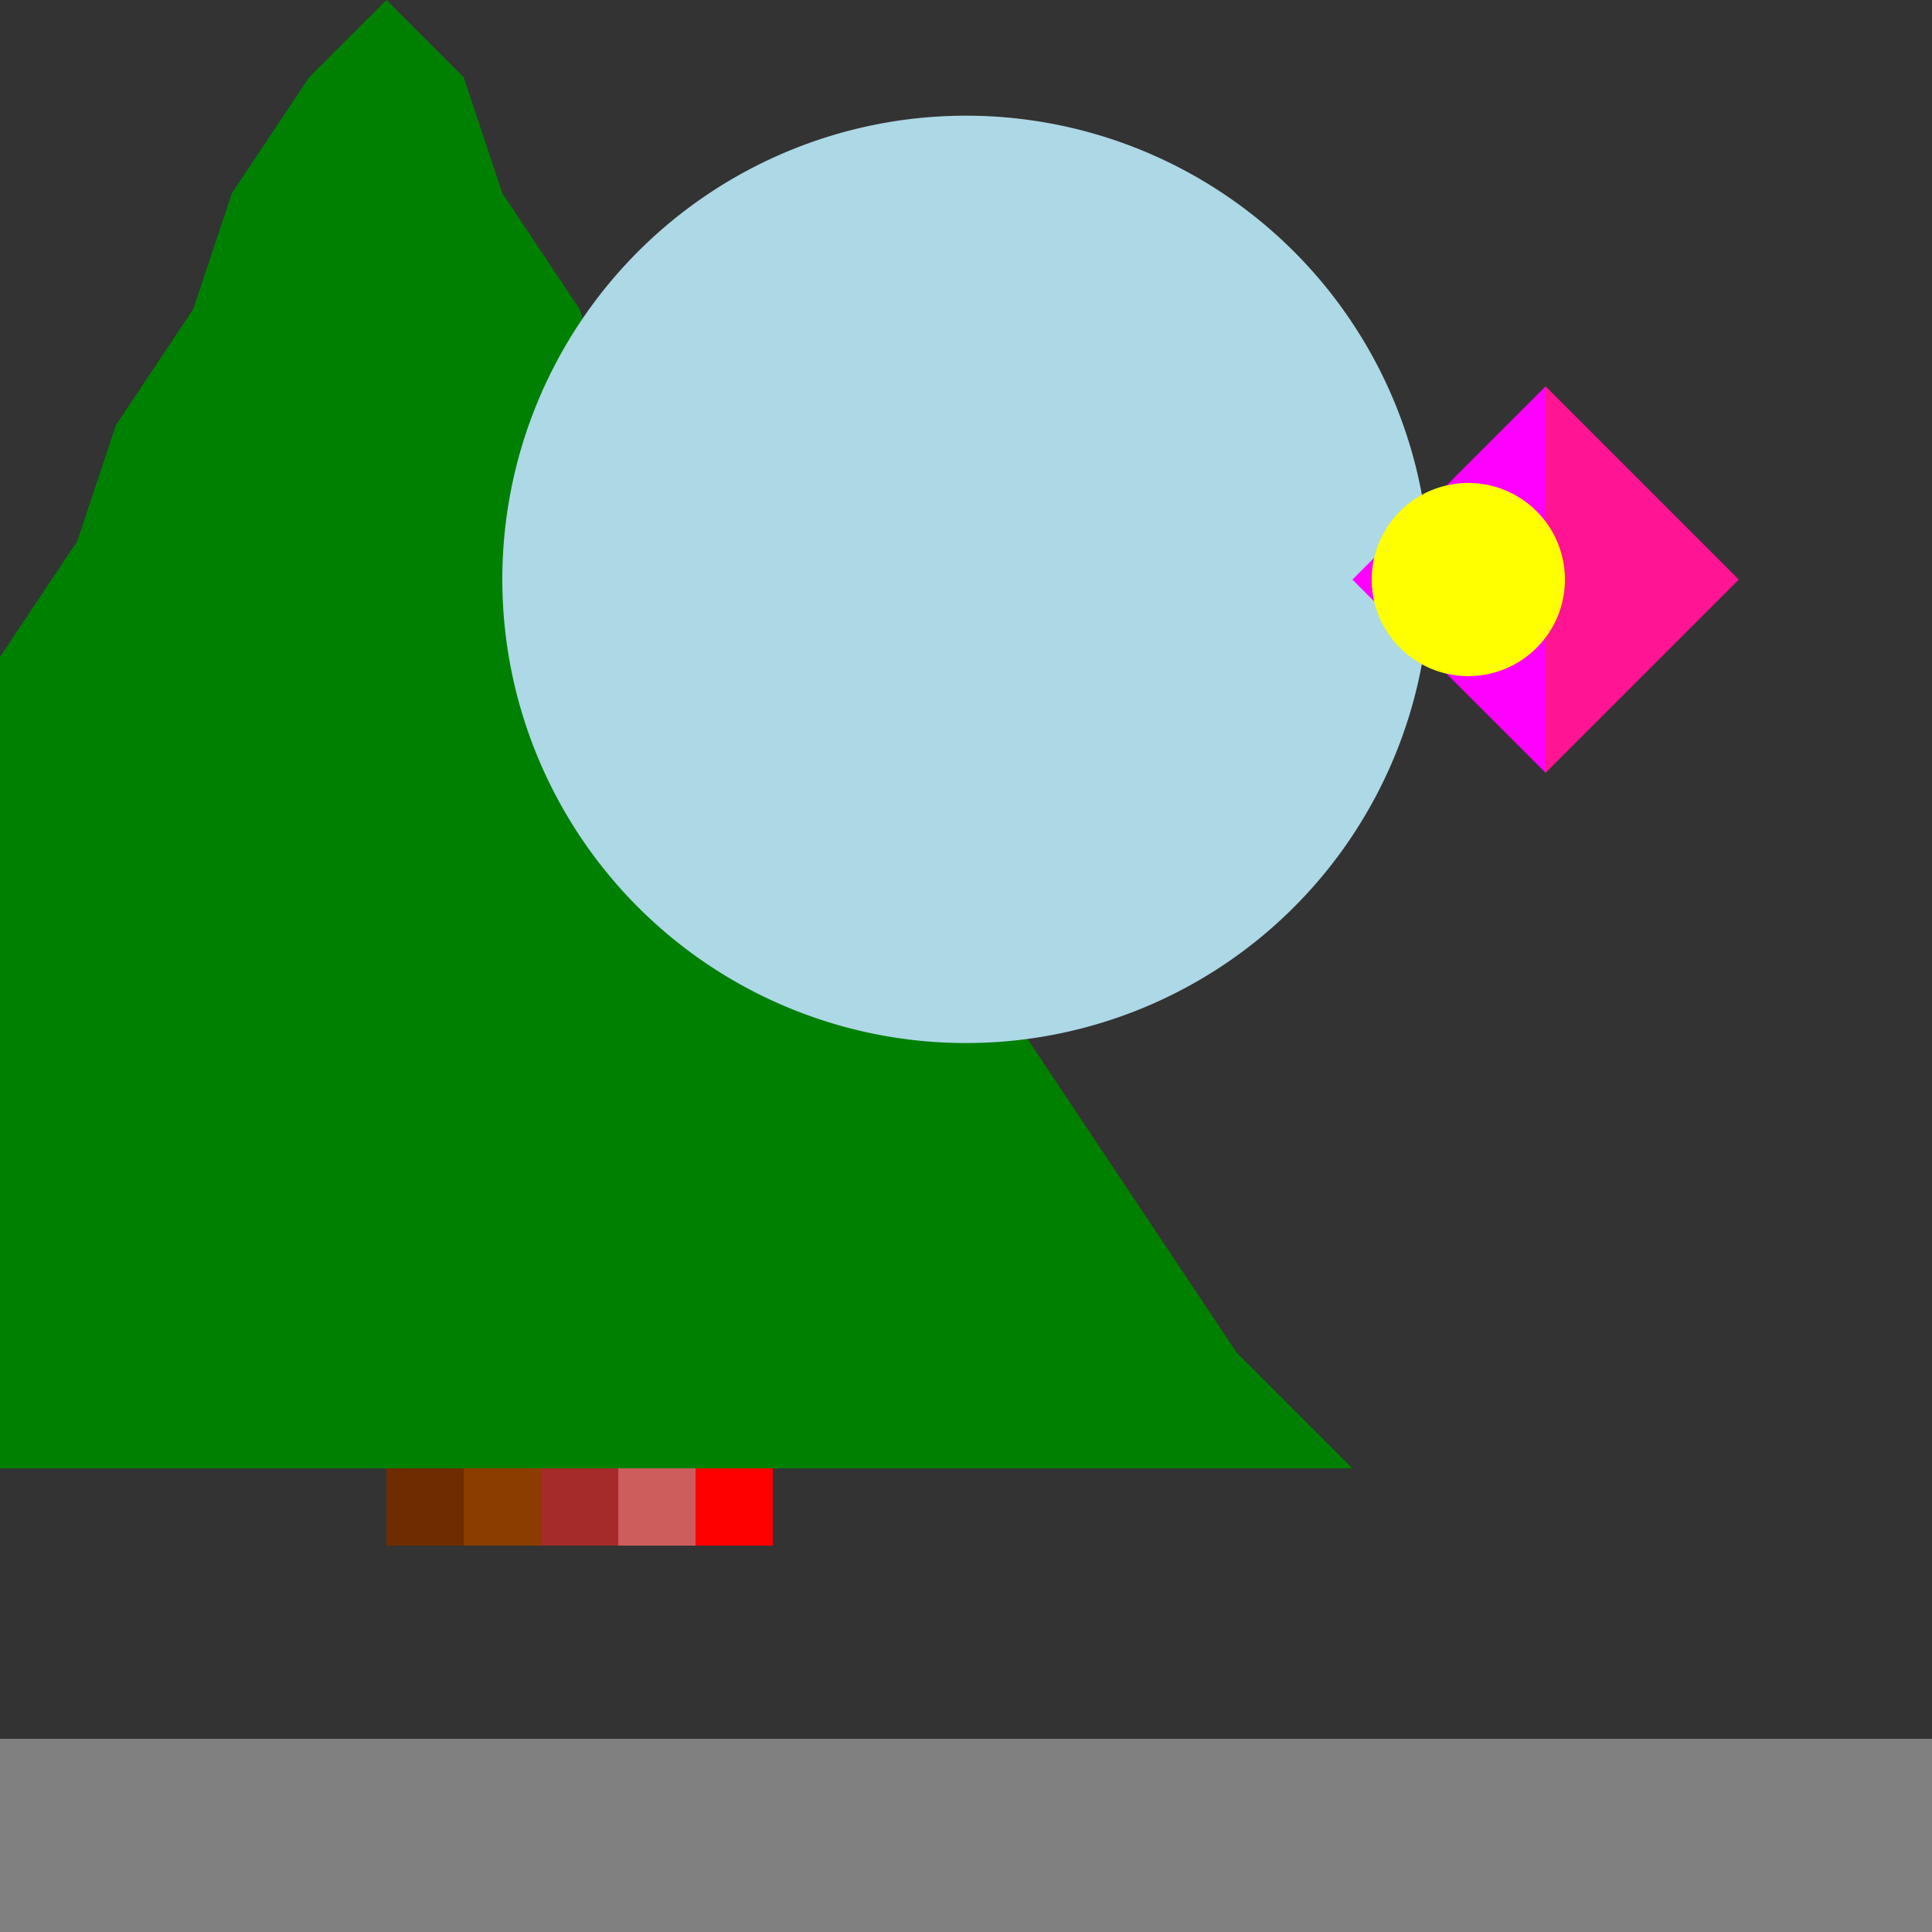
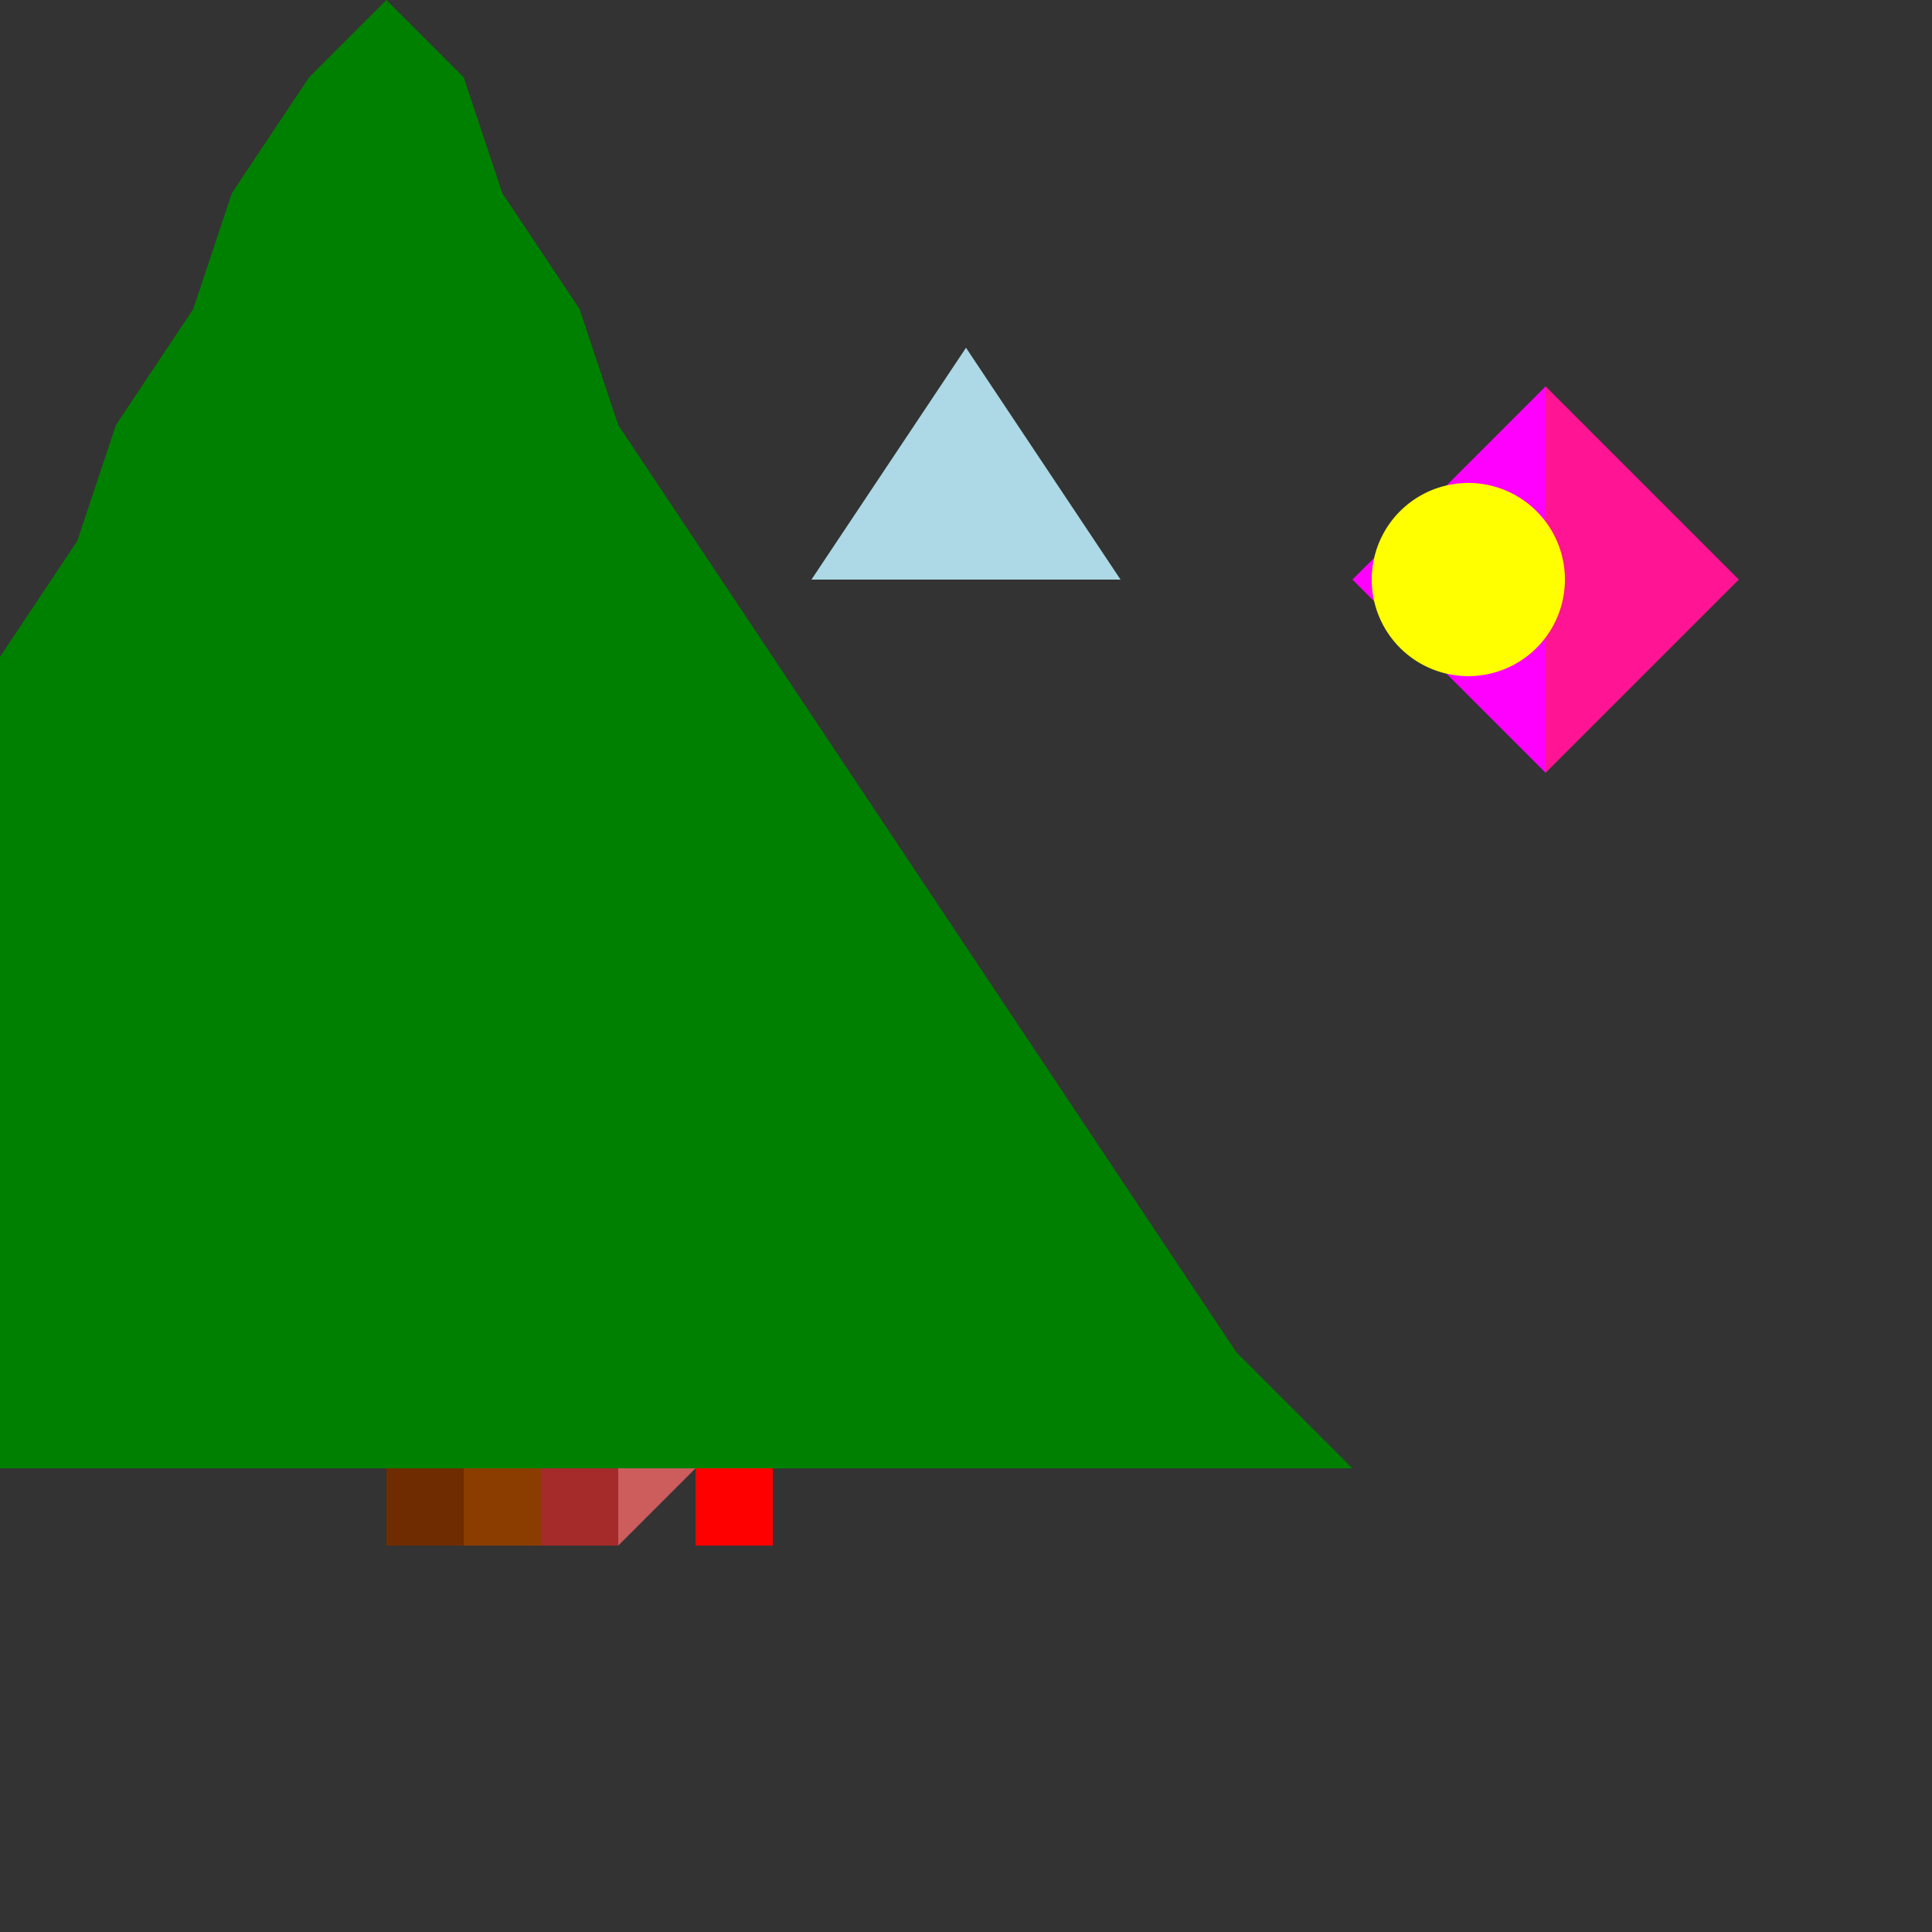
<svg xmlns="http://www.w3.org/2000/svg" width="500" height="500">
  <rect width="100%" height="100%" fill="#333333" stroke="none" />
  <defs />
  <g>
    <path fill="#6e2c00" stroke="none" paint-order="stroke fill markers" d=" M 100 400 L 120 400 L 120 380 L 100 380 Z" />
    <path fill="#8b3d00" stroke="none" paint-order="stroke fill markers" d=" M 120 400 L 140 400 L 140 380 L 120 380 Z" />
    <path fill="#a52a2a" stroke="none" paint-order="stroke fill markers" d=" M 140 400 L 160 400 L 160 380 L 140 380 Z" />
-     <path fill="#cd5c5c" stroke="none" paint-order="stroke fill markers" d=" M 160 400 L 180 400 L 180 380 L 160 380 Z" />
+     <path fill="#cd5c5c" stroke="none" paint-order="stroke fill markers" d=" M 160 400 L 180 380 L 160 380 Z" />
    <path fill="#ff0000" stroke="none" paint-order="stroke fill markers" d=" M 180 400 L 200 400 L 200 380 L 180 380 Z" />
    <path fill="#008000" stroke="none" paint-order="stroke fill markers" d=" M 350 380 L 320 350 L 300 320 L 280 290 L 260 260 L 240 230 L 220 200 L 200 170 L 180 140 L 160 110 L 150 80 L 130 50 L 120 20 L 100 0 L 80 20 L 60 50 L 50 80 L 30 110 L 20 140 L 0 170 L -20 200 L -40 230 L -60 260 L -80 290 L -100 320 L -120 350 L -150 380 Z" />
-     <path fill="#808080" stroke="none" paint-order="stroke fill markers" d=" M 0 450 L 512 450 L 512 512 L 0 512 Z" />
-     <path fill="#add8e6" stroke="none" paint-order="stroke fill markers" d=" M 370 150 A 120 120 0 1 1 370 149.88" />
    <path fill="#add8e6" stroke="none" paint-order="stroke fill markers" d=" M 290 150 L 210 150 L 250 90 Z" />
    <path fill="#ff1493" stroke="none" paint-order="stroke fill markers" d=" M 400 100 L 450 150 L 400 200 Z" />
    <path fill="#ff00ff" stroke="none" paint-order="stroke fill markers" d=" M 400 100 L 350 150 L 400 200 Z" />
    <path fill="#ffff00" stroke="none" paint-order="stroke fill markers" d=" M 405 150 A 25 25 0 1 1 405 149.975" />
  </g>
</svg>